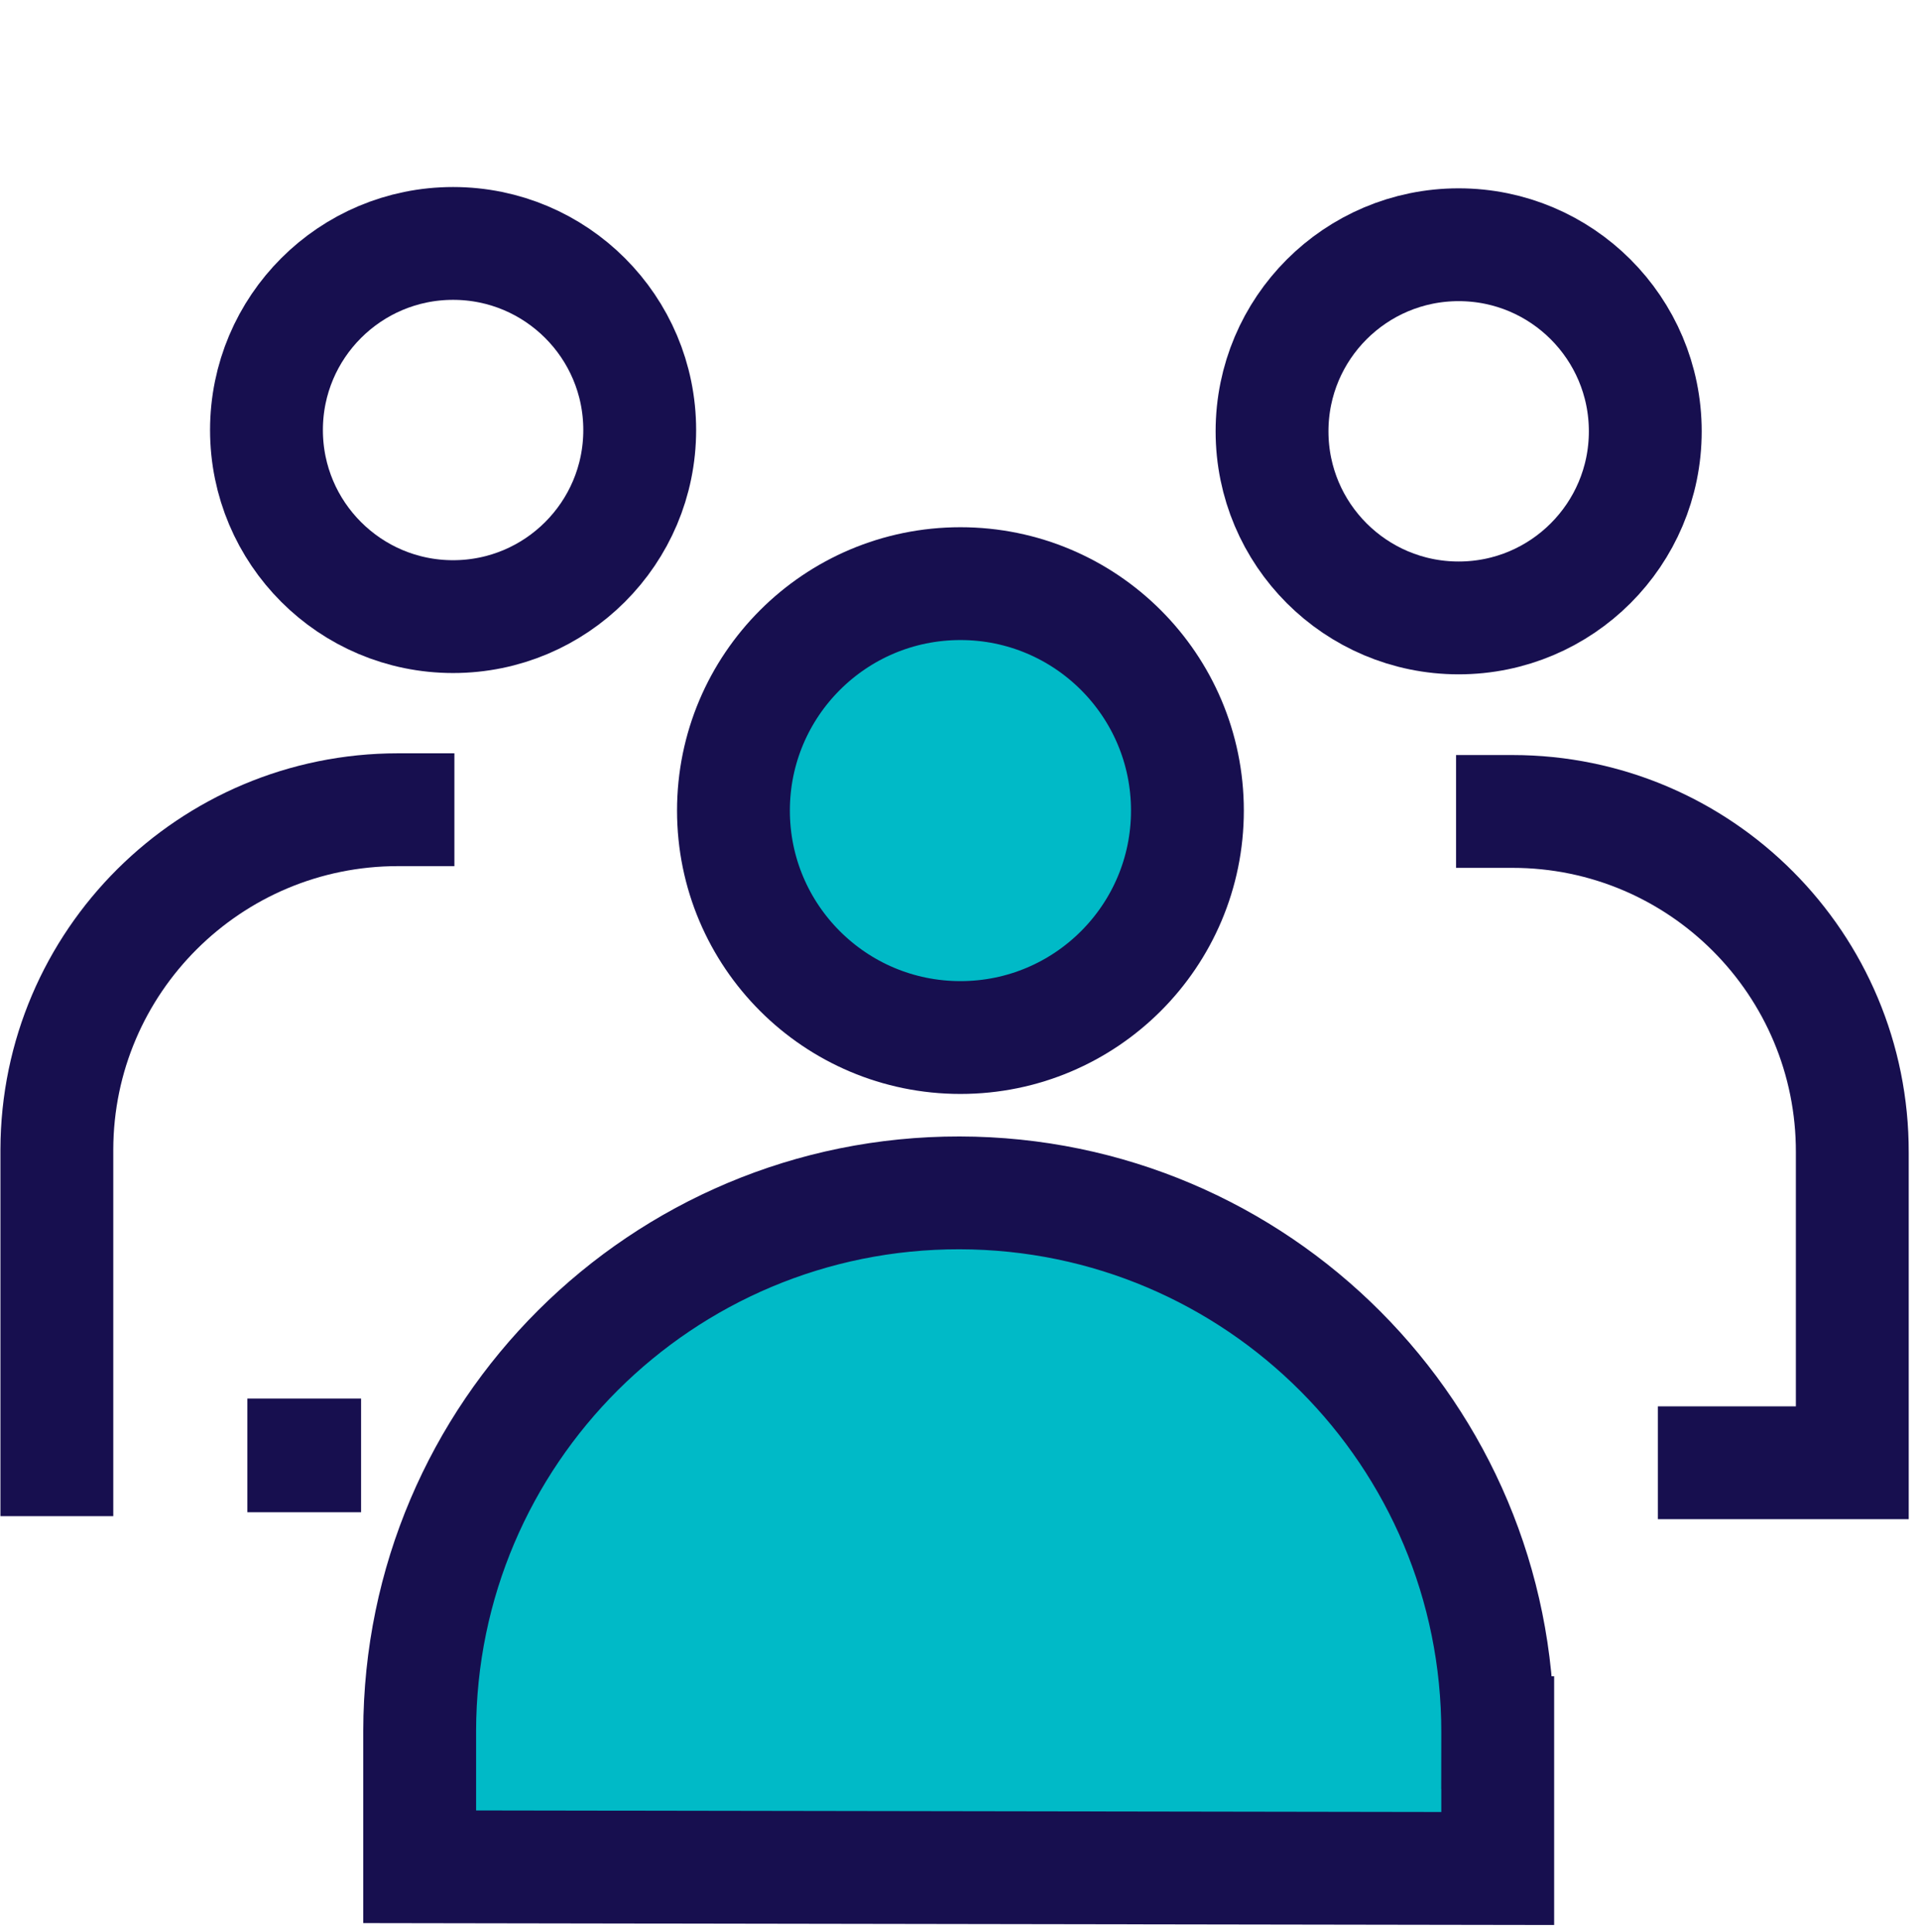
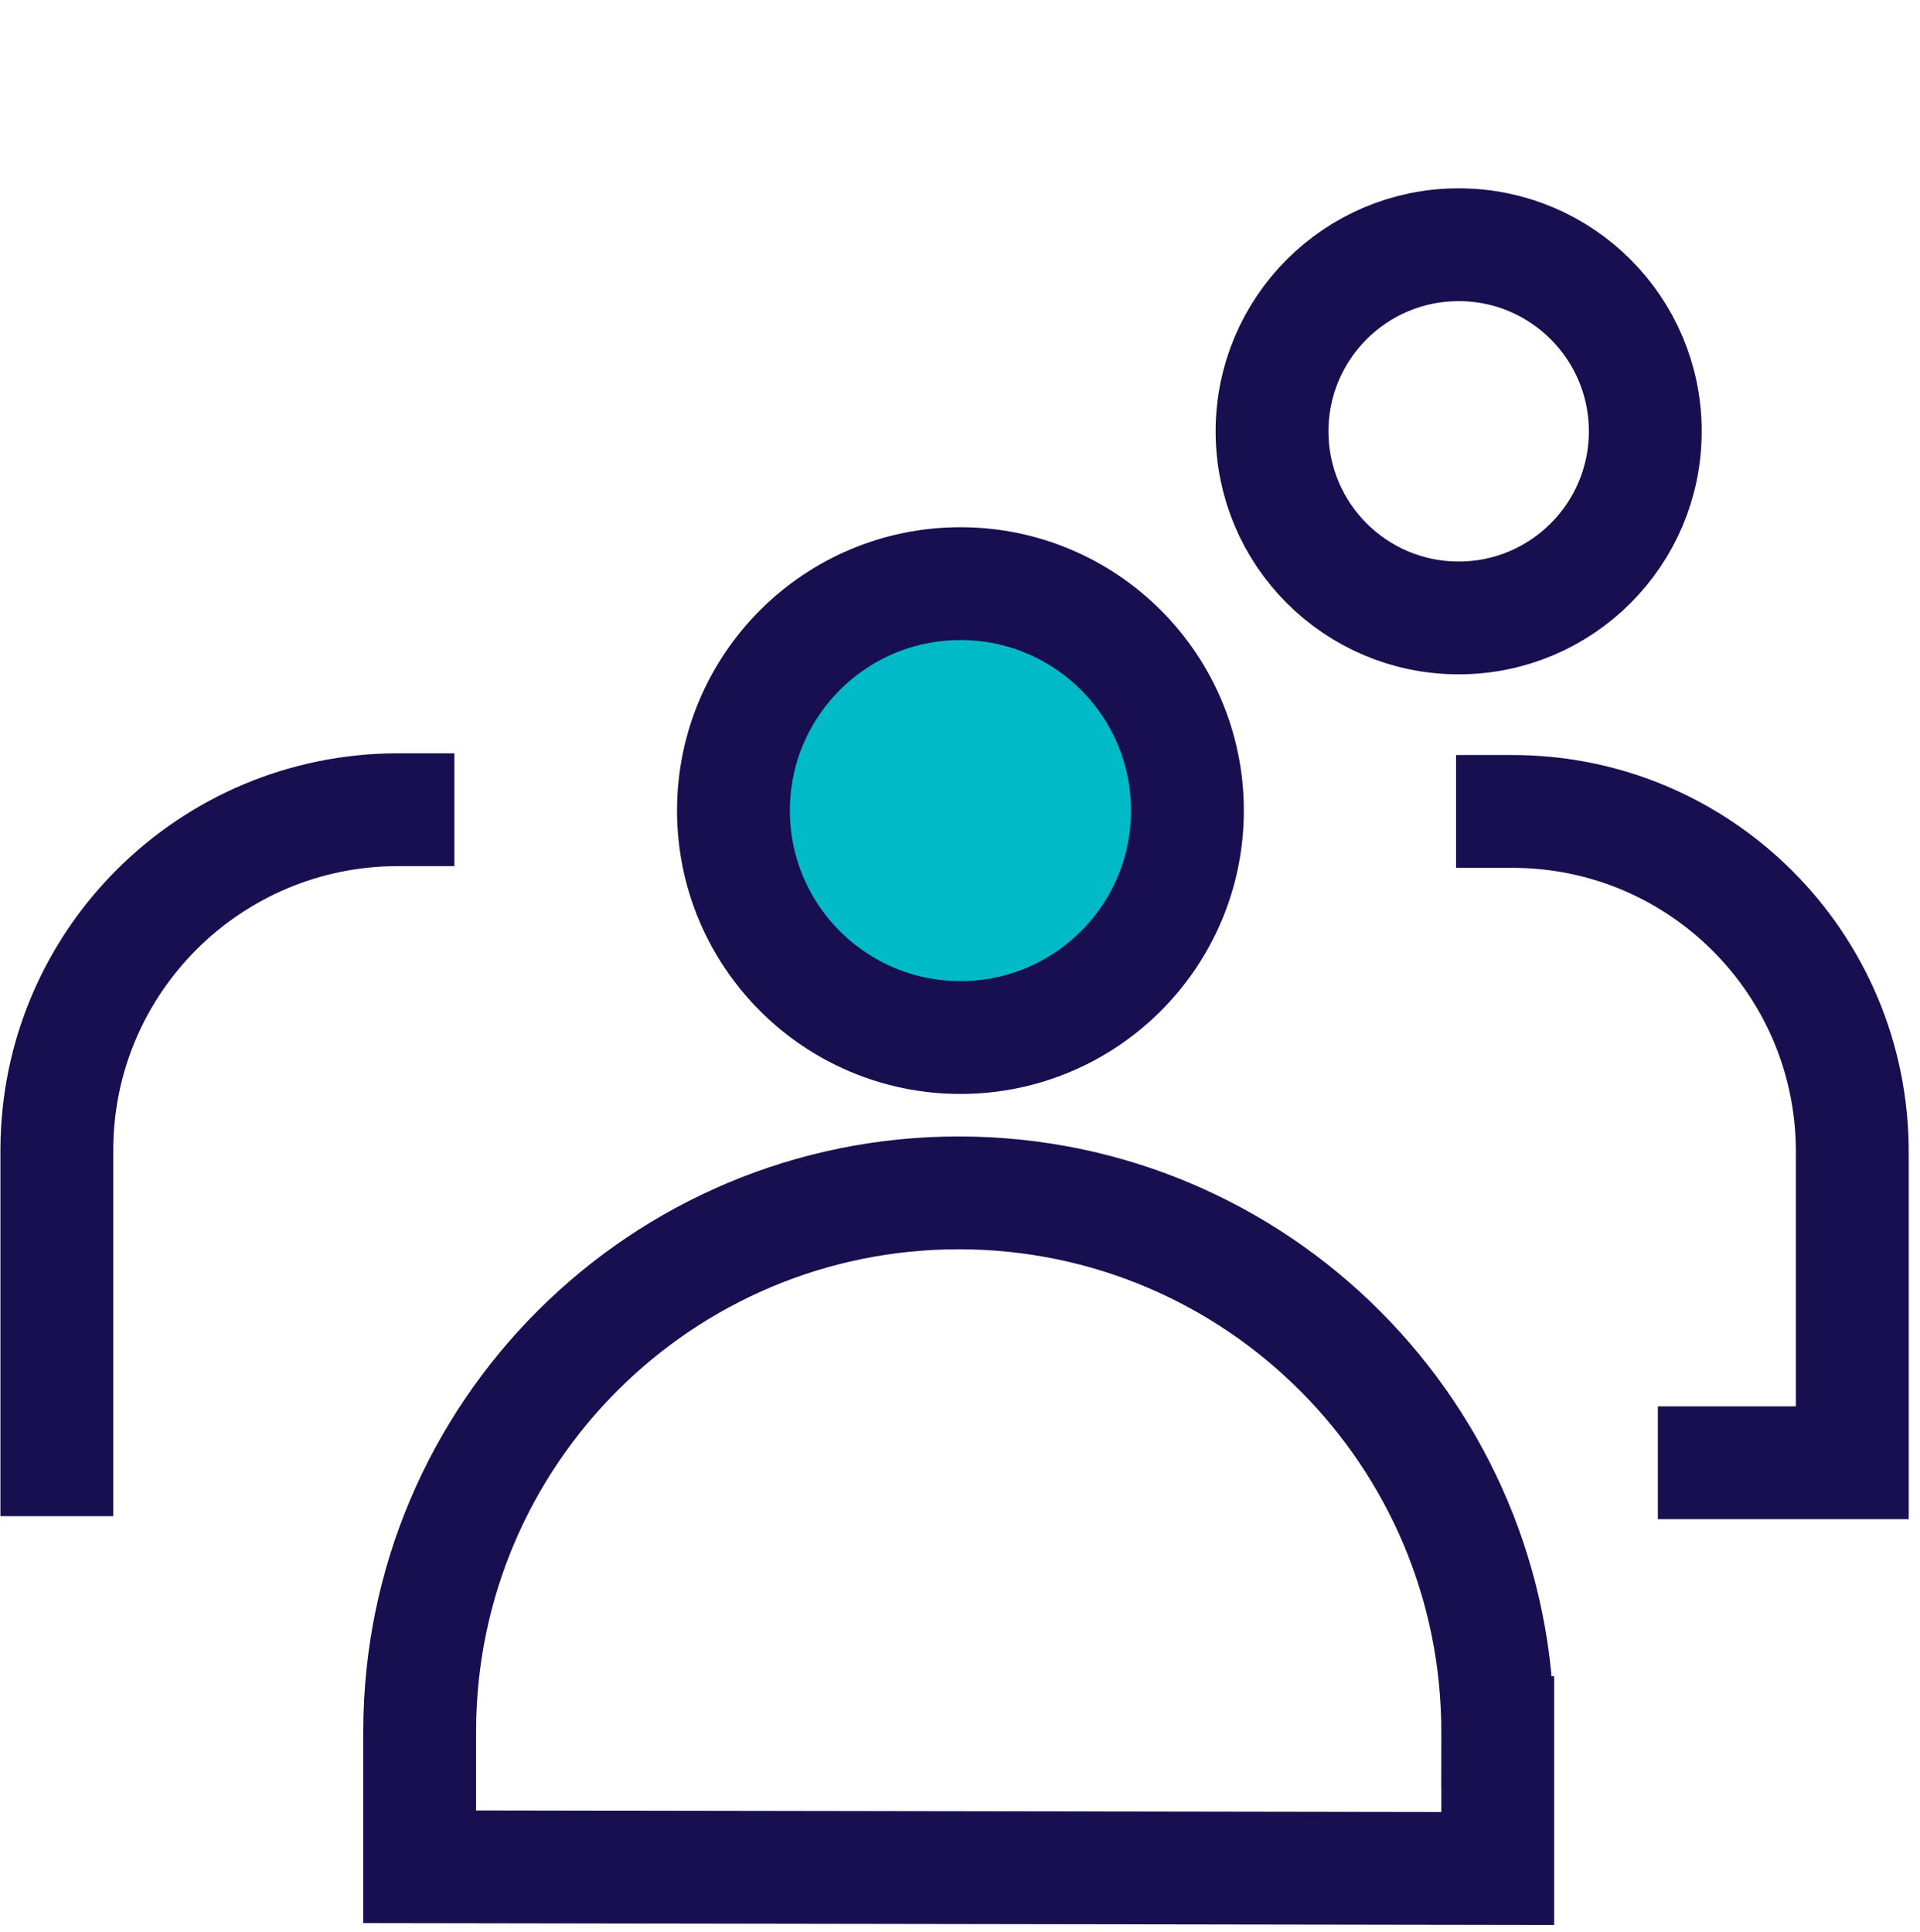
<svg xmlns="http://www.w3.org/2000/svg" id="Layer_2" data-name="Layer 2" viewBox="0 0 44.24 44.52">
  <defs>
    <style>
      .cls-1, .cls-2, .cls-3 {
        stroke-width: 0px;
      }

      .cls-1, .cls-4 {
        fill: none;
      }

      .cls-2 {
        fill: #00bac7;
      }

      .cls-4 {
        stroke: #170f4f;
        stroke-linecap: square;
        stroke-miterlimit: 10;
        stroke-width: 2.6px;
      }

      .cls-3 {
        fill: #170f4f;
      }
    </style>
  </defs>
  <g id="Layer_2-2" data-name="Layer 2">
    <g>
      <g>
-         <rect class="cls-1" x=".04" y=".03" width="44.17" height="44.45" transform="translate(.04 -.03) rotate(.09)" />
        <g>
          <circle class="cls-2" cx="22.13" cy="18.68" r="5.23" />
-           <path class="cls-2" d="M34.51,39.93c.01-6.86-5.54-12.43-12.4-12.44-6.86-.01-12.43,5.54-12.44,12.4v3.13s24.84.04,24.84.04v-3.13" />
          <path class="cls-4" d="M34.51,39.93c.01-6.86-5.54-12.43-12.4-12.44-6.86-.01-12.43,5.54-12.44,12.4v3.13s24.84.04,24.84.04v-3.13" />
          <circle class="cls-4" cx="22.13" cy="18.68" r="5.23" />
-           <circle class="cls-4" cx="10.44" cy="9.91" r="4.3" />
          <path class="cls-4" d="M9.17,18.66c-4.33,0-7.85,3.5-7.86,7.83v7.15" />
          <circle class="cls-4" cx="33.61" cy="9.94" r="4.3" />
          <path class="cls-4" d="M34.85,18.7c4.33,0,7.84,3.52,7.83,7.86v7.15s-3.18,0-3.18,0" />
        </g>
      </g>
-       <rect class="cls-3" x="5.7" y="32.23" width="2.62" height="2.62" />
    </g>
  </g>
</svg>